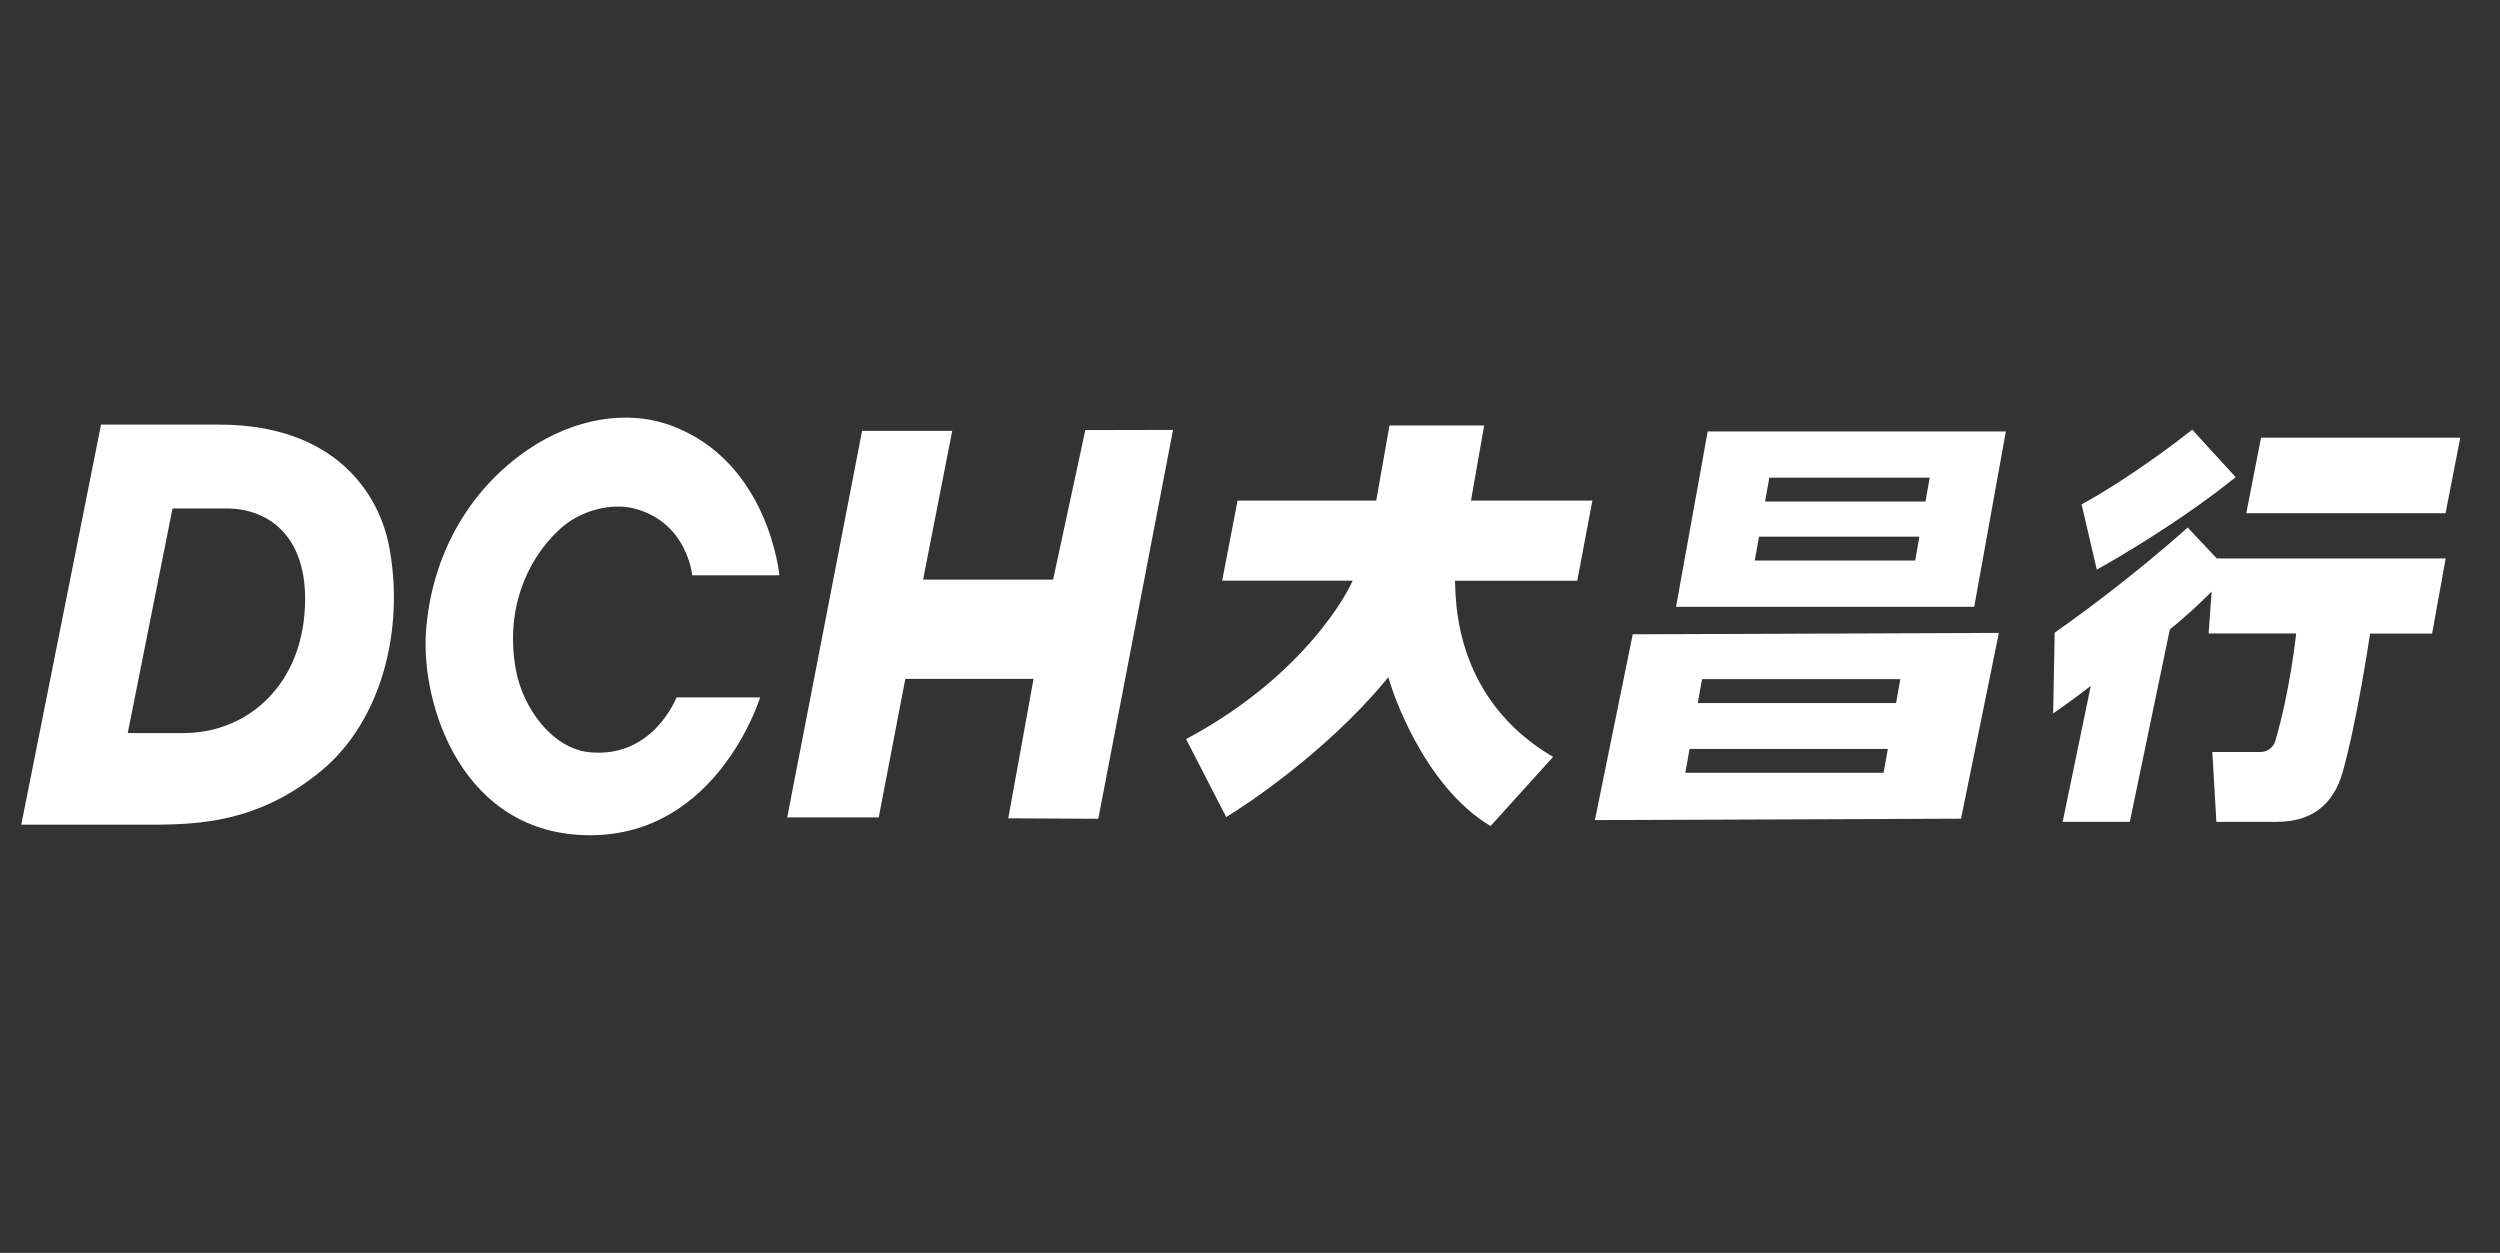
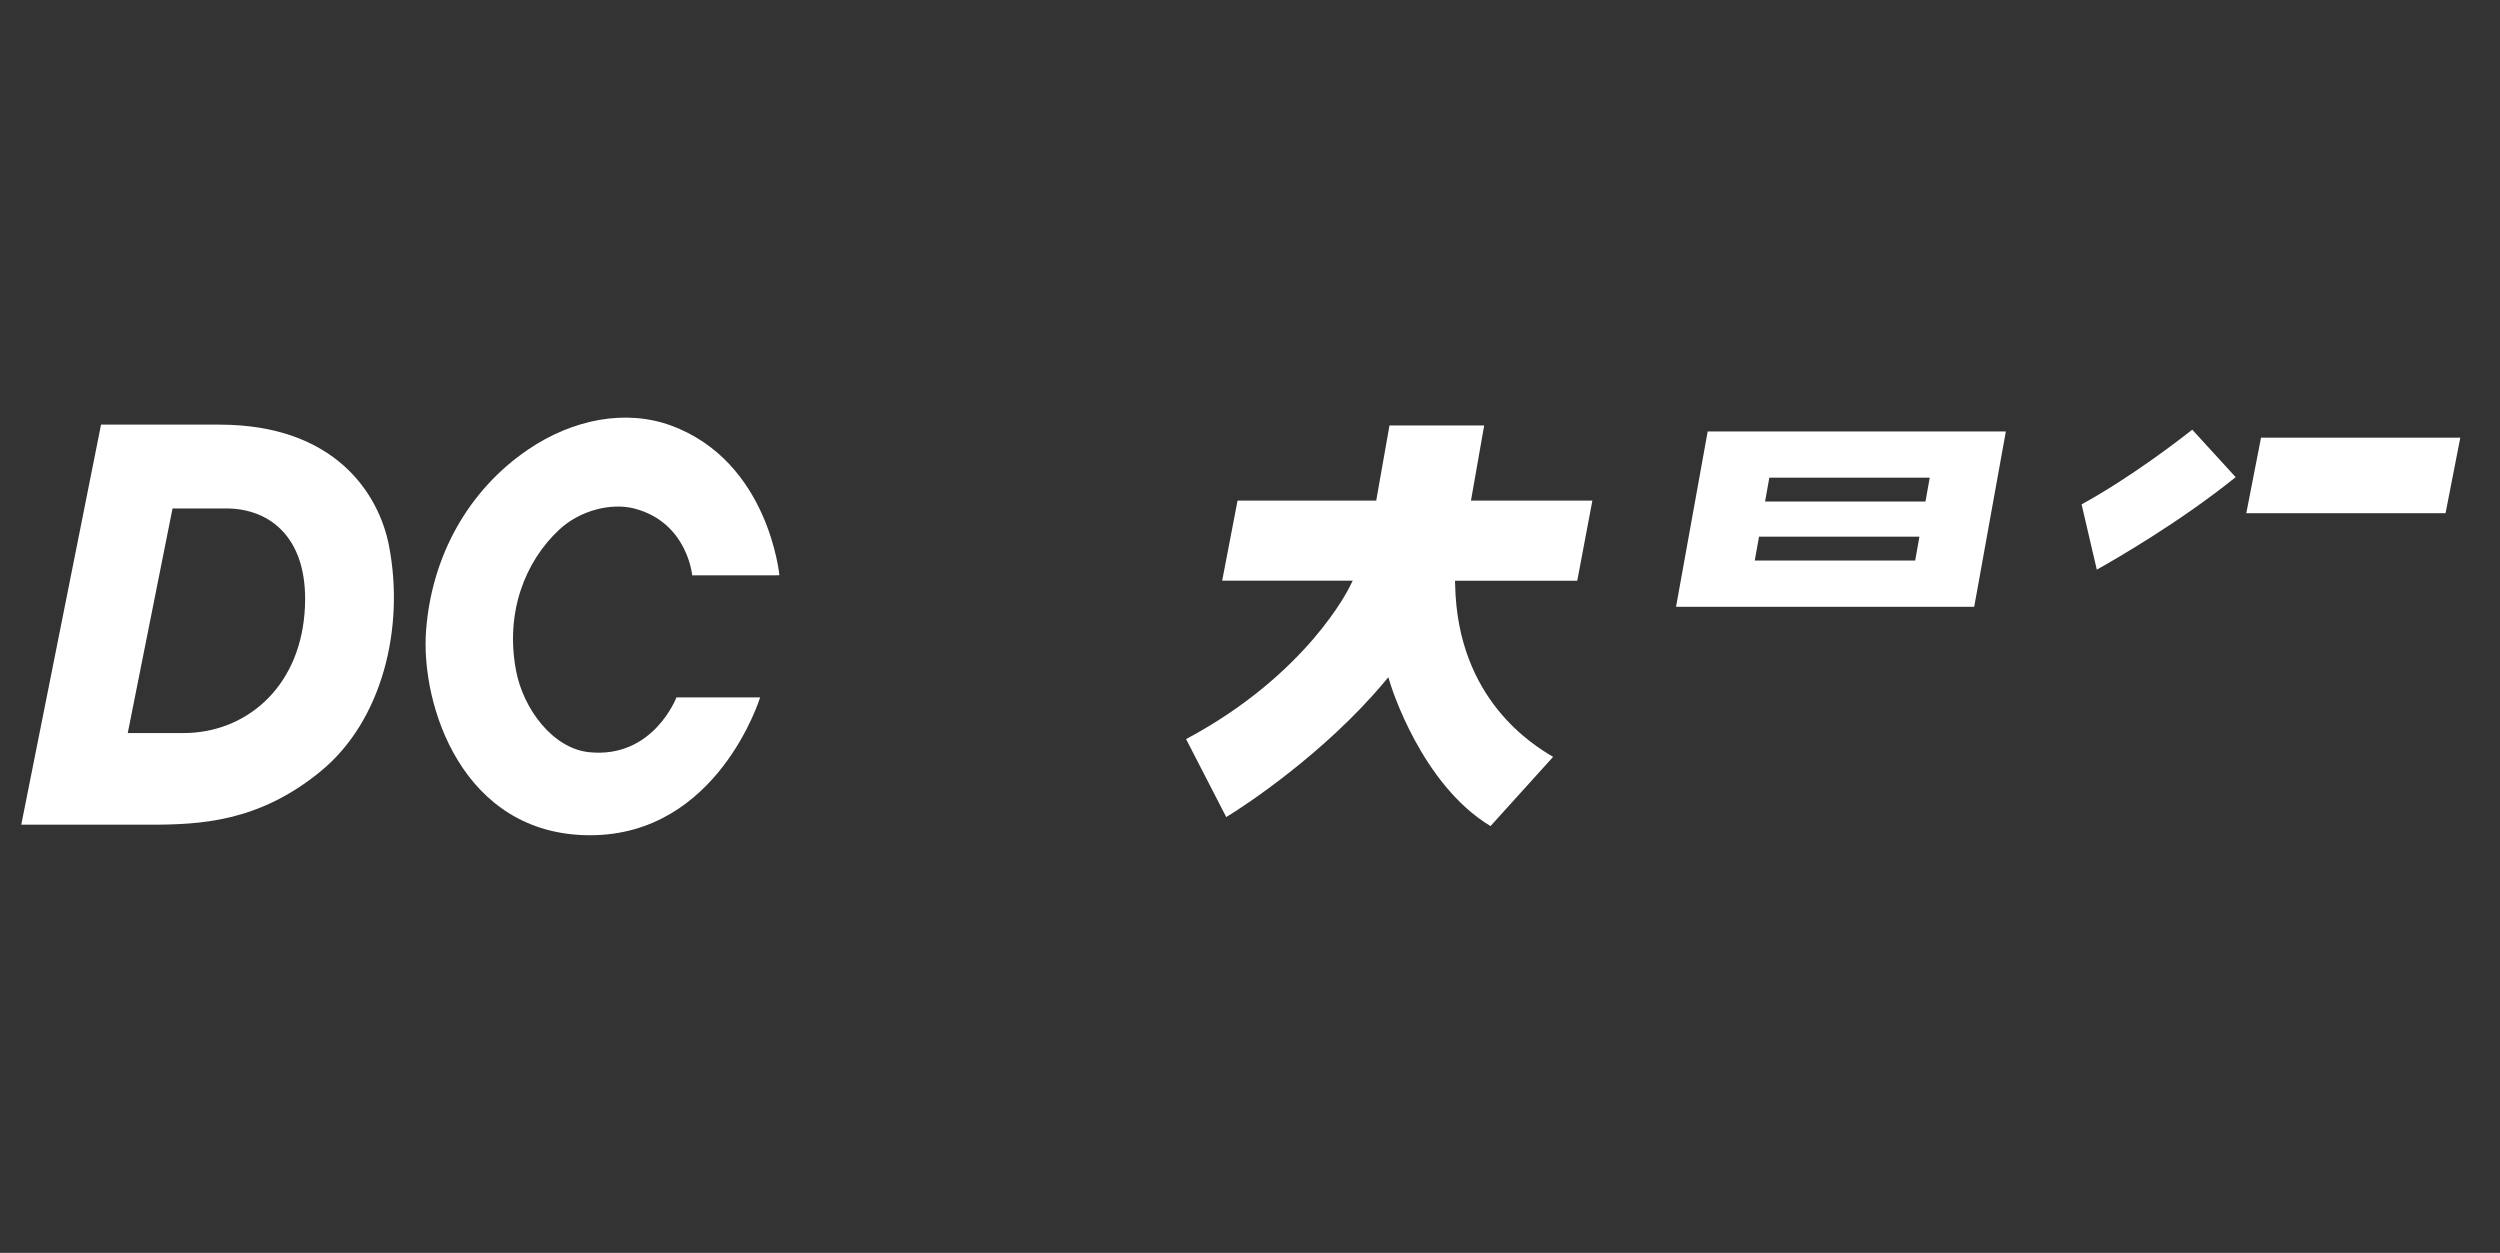
<svg xmlns="http://www.w3.org/2000/svg" viewBox="130 0 820 410.95">
  <rect x="130" y="0" width="820" height="410.95" fill="#333333" stroke="none" />
  <g id="Artwork">
    <g>
      <g>
        <path d="M179.11,270.5c16.6,0,35.75-.87,56.03-17.48,20.29-16.61,27.65-47.12,22.45-74-3.32-17.18-17.8-39.74-55.64-39.74h-38.81l-26.17,131.22h42.13Zm7.48-103.73h17.65c14.45,0,27.69,9.93,25.63,34.59-2.06,24.65-19.58,39.08-39.69,39.08h-18.28s14.69-73.67,14.69-73.67Z" fill="#fff" />
-         <path d="M514.76,141.01l-28.77,.06-10.57,49.04h-42.64l9.55-48.79h-29.56l-24.56,126.78h30.02l8.72-45.43h42.06l-8.3,45.73,29.53,.16,24.52-127.56Z" fill="#fff" />
        <path d="M385.64,188.71s-3.42-37.28-35.48-49.11c-14.76-5.45-32.17-2.2-46.97,7.87-19.52,13.28-31.54,34.74-33.43,59.22-1.89,24.45,11.87,67.27,53.79,67.27s55.78-45.22,55.78-45.22h-27.45s-7.64,20.18-28.68,17.98c-11.86-1.24-21.59-14.16-23.96-26.87-3.54-18.9,2.89-35.62,14.23-46.16,6.89-6.41,17.22-8.86,24.72-6.86,17.34,4.62,18.85,21.89,18.85,21.89l28.62-.02Z" fill="#fff" />
      </g>
      <path d="M612.48,164.19l4.33-24.64h-31.06l-4.35,24.64h-45.48s-5.05,26.28-5.05,26.28h42.82l-1.01,2.01c-.15,.29-13.8,28.71-53.65,49.94l13.17,25.57c6.1-3.64,32.19-20.9,51.61-44l1.56-1.86,.73,2.34c.1,.32,10.07,32.85,32.79,46.48l20.53-22.7c-6.41-3.8-31.35-18.71-32.13-56.36l-.05-1.42h40.1l4.96-26.28h-39.83Z" fill="#fff" />
      <g>
        <path d="M812.76,165.43l4.99,21.41c5.52-3.08,26.92-15.34,45.55-30.33l-14.24-15.57c-4.01,3.16-20.24,15.71-36.3,24.49Z" fill="#fff" />
        <polygon points="871.62 143.55 866.78 168.34 932.14 168.34 936.98 143.55 871.62 143.55" fill="#fff" />
-         <path d="M876.8,269.56c11.26,0,18.52-5.47,21.57-16.24,4.72-16.68,8.79-44.05,8.83-44.32l.17-1.17h20.36l4.45-24.65h-75.06l-9.56-10.15c-20.38,18.16-40.42,32.26-43.62,34.48l-.51,26.49c2.27-1.57,5.93-4.15,9.51-6.88l2.84-2.16-9.24,44.62h22.03l13.14-63.16,.39-.31c.05-.04,5.2-4.12,10.81-9.6l2.51-2.46-.99,13.72h28.7l-.17,1.53c-.02,.18-1.96,17.82-6.68,33.8-.61,2.09-2.61,3.55-4.84,3.55h-15.8l1.34,22.93h19.82Z" fill="#fff" />
      </g>
      <g>
        <path d="M690.12,141.51l-10.38,57.52h97.8l10.38-57.52h-97.8Zm68.05,42.35h-52.61l1.4-7.84h52.61l-1.39,7.84Zm3.38-19.35h-52.61l1.4-7.84h52.61l-1.39,7.84Z" fill="#fff" />
-         <path d="M665.54,208.05l-12.41,60.94,120.09-.46,12.41-60.94-120.09,.46Zm82.27,45.44h-65.03l1.4-7.84h65.03l-1.39,7.84Zm4.09-22.89h-65.03l1.4-7.84h65.03l-1.39,7.84Z" fill="#fff" />
      </g>
    </g>
  </g>
</svg>